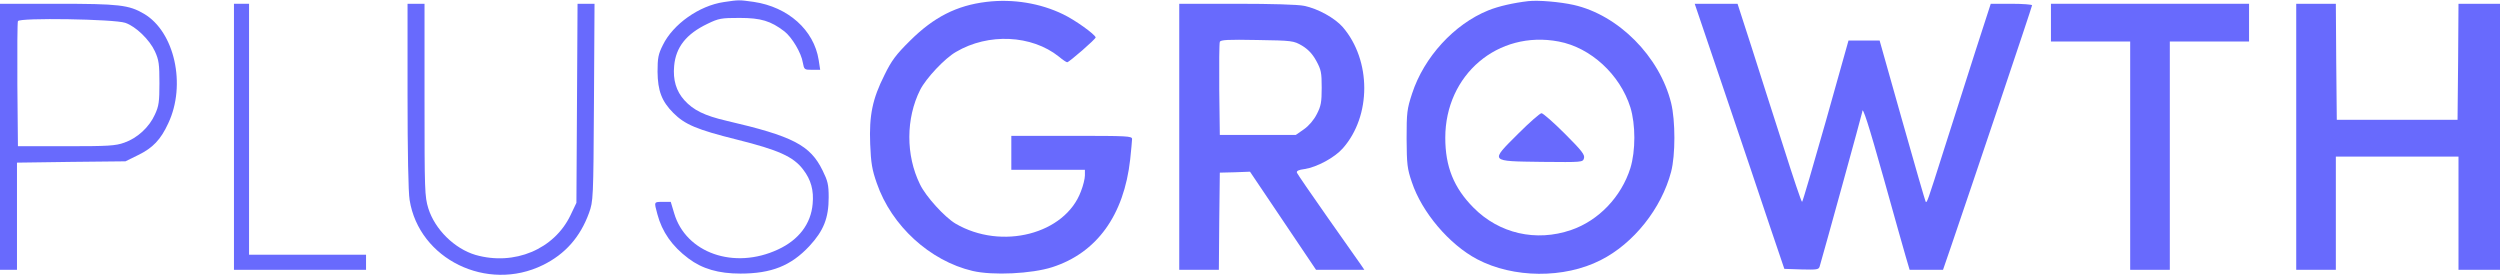
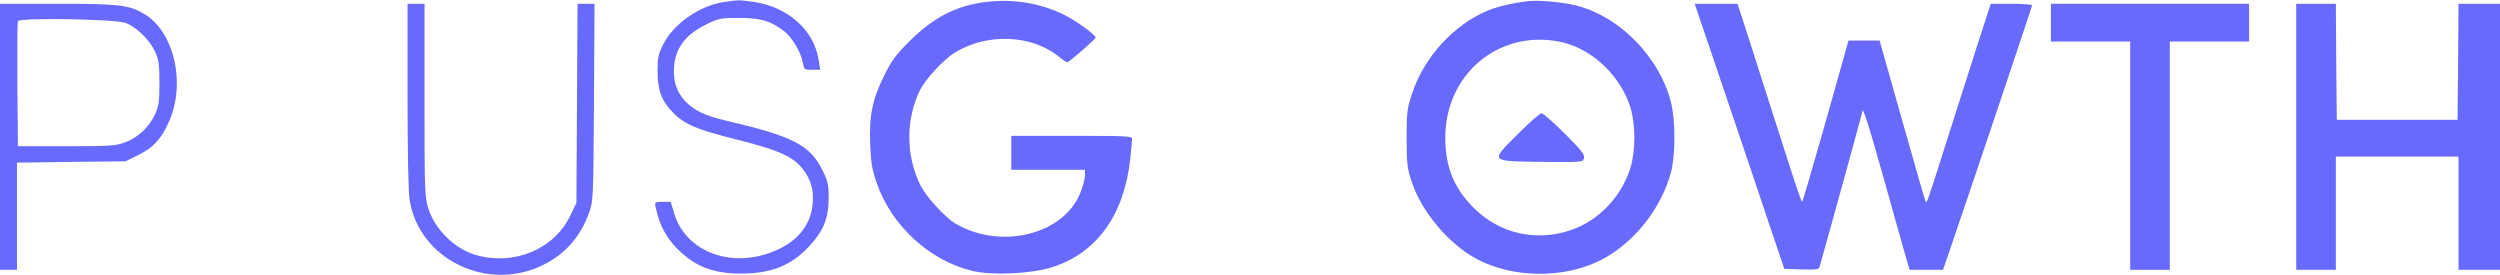
<svg xmlns="http://www.w3.org/2000/svg" width="1325" height="146" viewBox="0 0 1325 146" fill="none">
  <path d="M383.6 1.1C370.6 3 356.7 12.8 351.3 23.9C348.9 28.7 348.5 30.7 348.5 38C348.6 48.1 350.7 53.7 356.9 59.9C363 66 369.3 68.7 390.6 74C412.6 79.5 420.5 83 425.7 89.9C429.8 95.2 431.4 100.9 430.7 108.1C429.8 118.6 423.4 127.1 412.4 132.2C389.1 143.1 363.5 134.1 357.3 113L355.5 107H351.3C346.5 107 346.6 106.8 348.4 113.5C350.9 122.9 356.2 130.5 364.9 137C372.2 142.5 380.9 145 392.4 145C408.8 145 419.2 140.9 429 130.4C436.5 122.3 439.2 115.6 439.2 104.6C439.2 97.8 438.7 95.9 436 90.4C429.4 76.9 420.3 72.2 385 64C373.4 61.3 367.5 58.4 362.7 53.1C358.4 48.3 356.6 42.4 357.3 34.9C358.2 25 363.7 18 375 12.6C381 9.7 382.3 9.5 392 9.5C403.3 9.5 408.5 11.1 415.7 16.6C419.7 19.7 424.7 28 425.5 33.2C426.2 36.9 426.3 37 430.4 37H434.7L433.9 31.8C431.4 15.9 417.7 3.7 399.5 1C391.6 -0.1 391.7 -0.1 383.6 1.1Z" fill="#686AFD" />
  <path d="M522.8 1C507 2.9 494.9 9.1 482.4 21.5C474.9 28.9 472.5 32.1 468.8 39.7C462.4 52.4 460.6 61.1 461.2 76.4C461.6 86.4 462.2 90 464.7 97.1C472.5 119.7 492.9 138.3 515.5 143.6C526.2 146.1 546.8 145.1 557.7 141.6C581.3 134 595.7 114.1 599 84.5C599.5 79.5 600 74.7 600 73.7C600 72.1 597.8 72 568 72H536V81V90H555.5H575V93C575 94.6 574.1 98.4 572.9 101.4C564.5 124.1 530.8 132.8 506.4 118.5C500.7 115.1 490.7 104.2 487.6 97.7C480 82.3 480.1 62.7 487.7 47.6C490.8 41.5 500.7 30.9 506.7 27.5C523.8 17.4 546.8 18.5 561.2 30C563.2 31.7 565.2 33 565.6 33C566.6 33 580.9 20.6 580.7 19.8C580.2 18.1 569.8 10.6 563.5 7.6C551.4 1.7 536.9 -0.7 522.8 1Z" fill="#686AFD" />
  <path d="M810 0.6C802.2 1.5 794.2 3.3 788.8 5.5C770.7 12.8 754.7 30.3 748.4 49.6C745.7 57.9 745.5 59.6 745.5 73.5C745.6 87.1 745.8 89.3 748.3 96.6C753.6 112.5 768.1 129.6 782.9 137.4C802.1 147.5 829 147.7 848.3 137.9C865.8 129.1 880.6 110.5 885.7 91C888 82.3 888 63.9 885.7 54.6C879.6 29.9 857.7 7.9 834 2.6C826.8 1 815.3 4.51334e-06 810 0.6ZM826.1 22C843.1 25.2 858.6 39.5 864.1 56.9C866.9 66 866.9 80 864.1 89.1C859.3 104.3 847.3 116.9 832.7 121.9C814.1 128.3 794.5 123.8 780.9 110C770.5 99.5 766 88.3 766 73C766 39.6 793.9 15.9 826.1 22Z" fill="#686AFD" />
  <path d="M804.5 71C789.6 85.9 789.2 85.4 817.3 85.8C838.6 86 838.9 86 839.5 83.9C840.1 82.1 838.4 79.9 829.4 70.9C823.4 64.9 817.8 60 817 60C816.2 60 810.5 65 804.5 71Z" fill="#686AFD" />
  <path d="M0 72.5V143H4.5H9V114.6V86.2L37.8 85.8L66.5 85.5L73.2 82.2C81 78.4 85.2 74 89.2 65.3C98.8 44.9 92.5 16.8 76.3 7.3C68.3 2.6 63.1 2 30.3 2H0V72.5ZM66.4 12.1C72 14 79.3 21.1 82.1 27.2C84.2 31.8 84.5 34 84.5 44C84.5 53.9 84.2 56.2 82.1 60.7C79.1 67.4 72.8 73.2 65.9 75.6C61.2 77.3 57.4 77.5 35 77.5H9.5L9.2 45C9.1 27.1 9.2 11.9 9.5 11.2C10.2 9.3 60.6 10.1 66.4 12.1Z" fill="#686AFD" />
-   <path d="M124 72.5V143H159H194V139V135H163H132V68.5V2H128H124V72.5Z" fill="#686AFD" />
  <path d="M216 50.7C216 79.5 216.4 102.2 217.1 106C222.1 137.4 258.2 155 287.7 140.5C299.6 134.7 307.6 125.5 312.2 112.8C314.4 106.6 314.5 105.7 314.8 54.2L315.1 2H310.6H306.1L305.8 54.7L305.5 107.5L302.4 114C293.8 132.1 272.6 141 252 135.1C240.9 131.8 230.5 121.6 227 110.4C225.1 104.1 225 101.3 225 52.9V2H220.5H216V50.7Z" fill="#686AFD" />
-   <path d="M625 72.5V143H635.5H646L646.2 117.2L646.5 91.5L654.5 91.3L662.5 91L680 117L697.5 143H710.3H723.1L721.2 140.2C720.2 138.7 712.2 127.5 703.6 115.2C695 103 687.7 92.3 687.4 91.6C687 90.6 688.2 90 691.4 89.6C698 88.6 707.4 83.5 711.7 78.6C726.9 61.4 726.8 32 711.7 14.4C707.5 9.6 698.6 4.6 691.2 3.1C688 2.4 673.9 2 655.5 2H625V72.5ZM690.1 24.2C693.2 26.1 695.5 28.4 697.6 32.2C700.2 37 700.5 38.4 700.5 46.5C700.5 54.2 700.1 56.3 697.9 60.5C696.4 63.5 693.7 66.7 691.1 68.5L686.8 71.5H666.7H646.5L646.2 47.5C646.1 34.3 646.2 22.9 646.5 22.2C646.9 21.1 650.7 20.9 666.3 21.2C685 21.5 685.6 21.6 690.1 24.2Z" fill="#686AFD" />
  <path d="M914.2 49.2C923 75.2 933.7 106.8 937.9 119.5L945.7 142.5L954.8 142.8C962.8 143 963.9 142.9 964.4 141.3C966.6 133.9 987 59.9 987 59.3C987 55.5 990.3 65.8 998.5 95C1003.8 114 1009 132.5 1010.1 136.2L1012.1 143H1020.9H1029.8L1034 130.8C1044.8 99.2 1077 3.6 1077 2.8C1077 2.4 1072.1 2 1066 2H1055.1L1047.1 26.7C1042.7 40.4 1035.2 63.9 1030.4 79C1021.4 107.4 1021.3 107.6 1020.6 106.9C1020.4 106.7 1014.8 87.4 1008.2 64L996.2 21.5H987.9H979.7L967.7 64.2C961 87.8 955.4 107 955.1 107C954.7 107 950.3 93.8 945.2 77.7C940 61.7 932.5 38 928.4 25.2L920.9 2H909.6H898.2L914.2 49.2Z" fill="#686AFD" />
  <path d="M1087 12V22H1108H1129V82.5V143H1139.5H1150V82.5V22H1171H1192V12V2H1139.5H1087V12Z" fill="#686AFD" />
  <path d="M1217 72.5V143H1227.5H1238V113V83H1270.5H1303V113V143H1314H1325V72.5V2H1314H1303L1302.8 32.7L1302.5 63.5H1270.5H1238.5L1238.2 32.7L1238 2H1227.5H1217V72.5Z" fill="#686AFD" />
</svg>